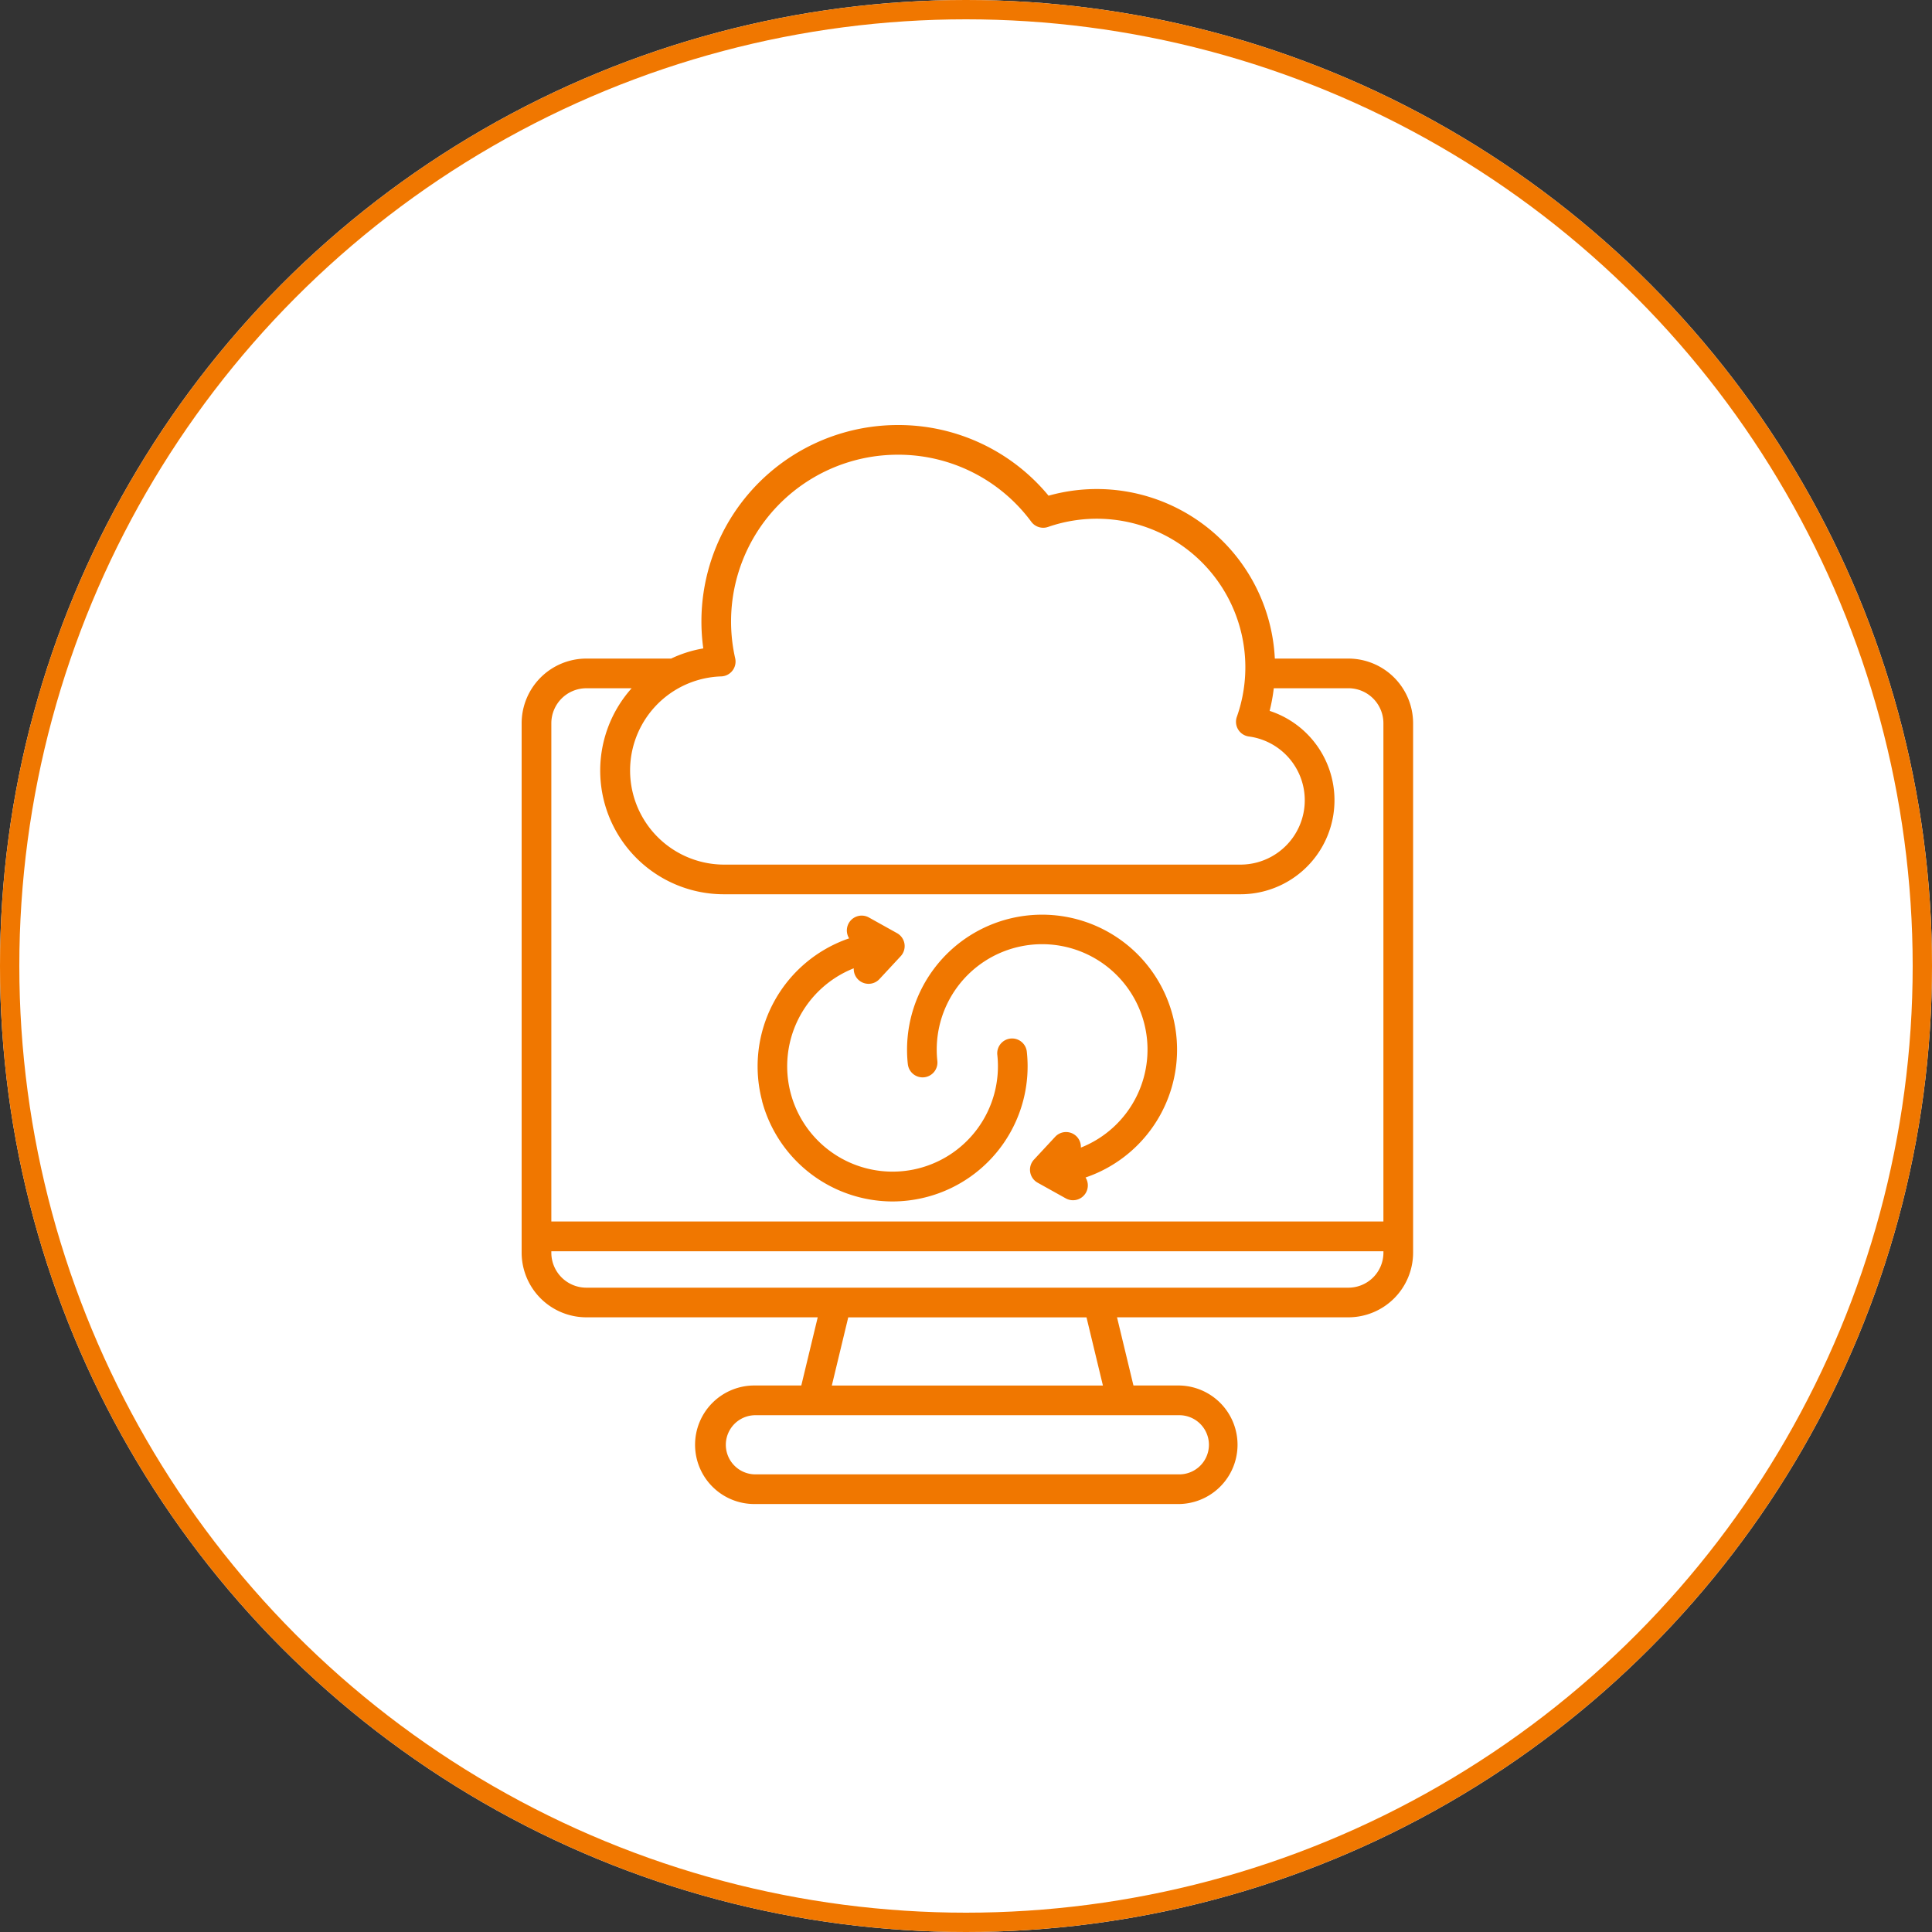
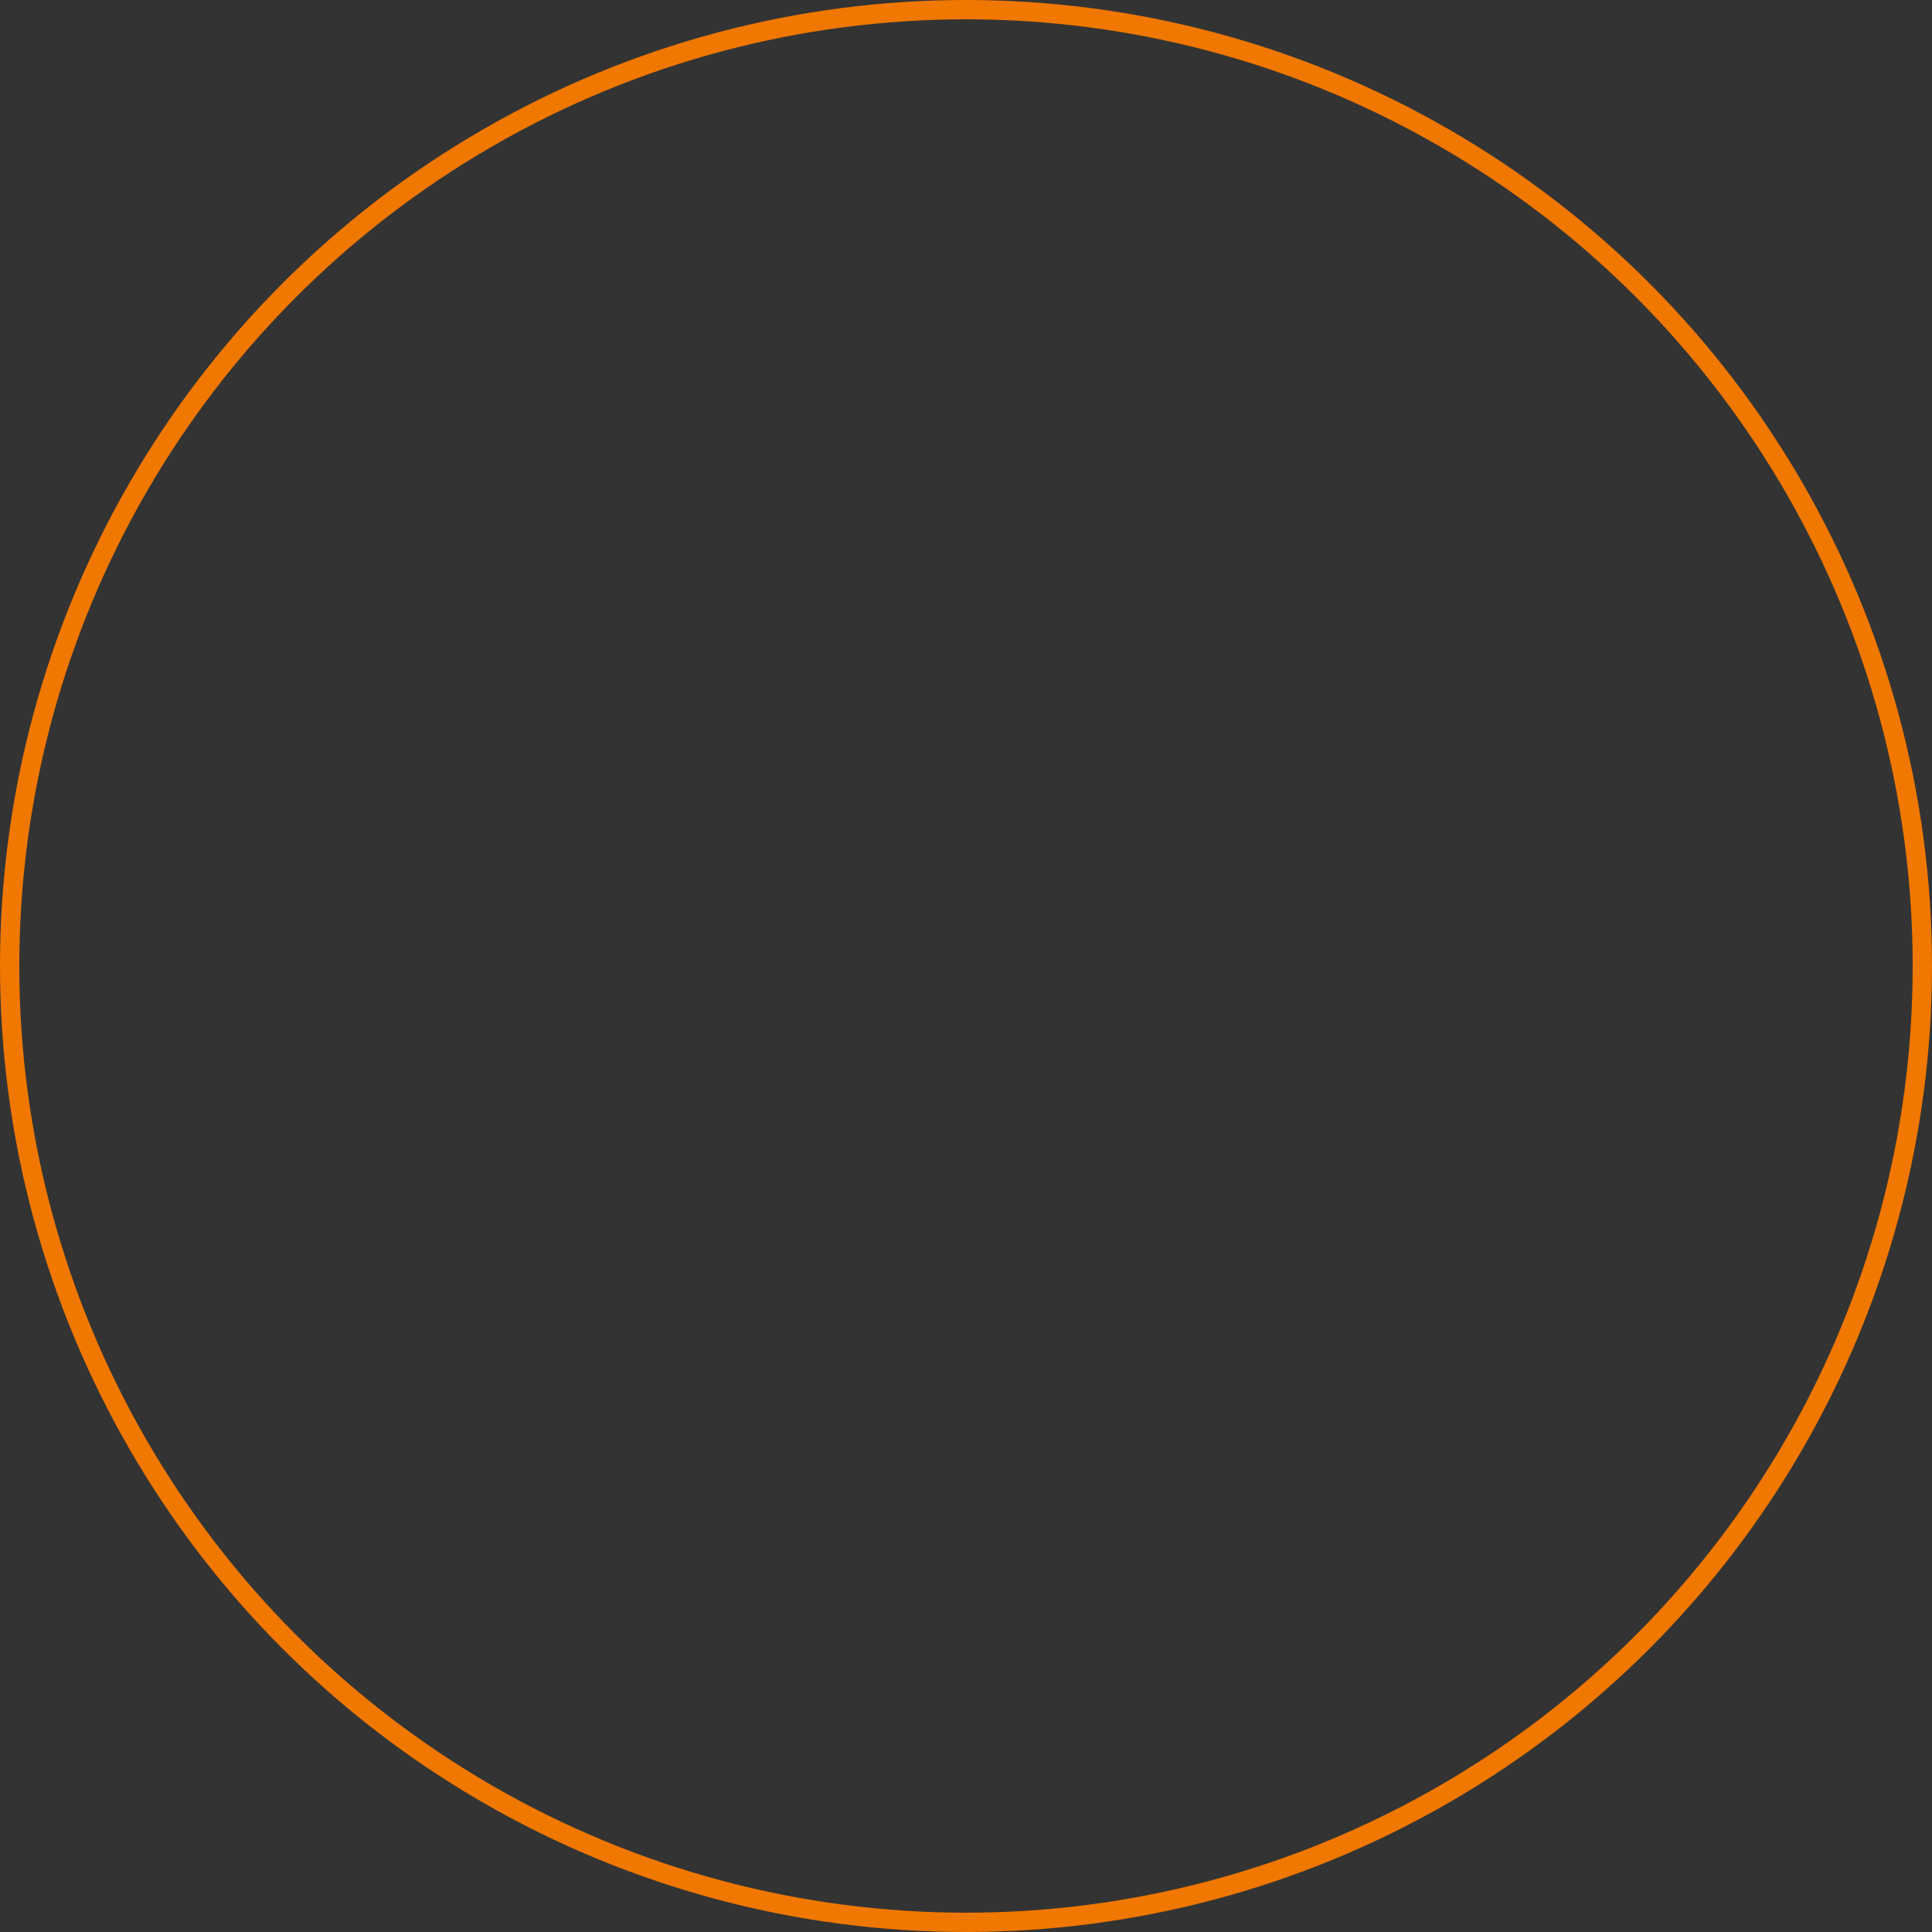
<svg xmlns="http://www.w3.org/2000/svg" width="100" height="100" viewBox="0 0 100 100">
  <rect x="0" y="0" width="100" height="100" fill="#333333" stroke="none" />
  <g id="Cloud_Devops" data-name="Cloud Devops" transform="translate(-210 -43)">
    <g id="Ellipse_34" data-name="Ellipse 34" transform="translate(210 43)" fill="#fff" stroke="#f07700" stroke-width="1">
-       <circle cx="50" cy="50" r="50" stroke="none" />
      <circle cx="50" cy="50" r="49.5" fill="none" />
    </g>
-     <path id="Path_22595" data-name="Path 22595" d="M54.678,16.164H50.869A9.226,9.226,0,0,0,39.157,7.733,10.07,10.07,0,0,0,31.35,4.076,10.166,10.166,0,0,0,21.286,15.638a6.335,6.335,0,0,0-1.665.526H15.232a3.352,3.352,0,0,0-3.348,3.348v27.4a3.352,3.352,0,0,0,3.348,3.348H27.209l-.85,3.529H23.984a3.068,3.068,0,1,0,0,6.135H45.926a3.068,3.068,0,0,0,0-6.135H43.551l-.85-3.529H54.678a3.352,3.352,0,0,0,3.348-3.348v-27.4A3.352,3.352,0,0,0,54.678,16.164Zm-32.48.923a.768.768,0,0,0,.739-.937A8.631,8.631,0,0,1,31.349,5.612a8.558,8.558,0,0,1,6.916,3.472.768.768,0,0,0,.868.266,7.69,7.69,0,0,1,9.77,9.829.768.768,0,0,0,.587,1.012l.037.006a3.33,3.33,0,0,1-.435,6.631H22.359a4.872,4.872,0,0,1-.16-9.741Zm-6.967.613h2.346a6.4,6.4,0,0,0,4.781,10.663H49.093A4.866,4.866,0,0,0,50.6,18.871a9.119,9.119,0,0,0,.215-1.172h3.863a1.813,1.813,0,0,1,1.811,1.811V45.3H13.421V19.511A1.814,1.814,0,0,1,15.232,17.7ZM47.458,56.858a1.533,1.533,0,0,1-1.531,1.531H23.984a1.531,1.531,0,1,1,0-3.062H45.926A1.533,1.533,0,0,1,47.458,56.858Zm-5.487-3.067H27.939l.85-3.529H41.121Zm12.707-5.065H15.232a1.813,1.813,0,0,1-1.811-1.811v-.074H56.49v.074A1.814,1.814,0,0,1,54.678,48.726Zm-30.343-9.65a7,7,0,0,1,4.5-8.431.768.768,0,0,1,1.024-1.08l1.456.811a.768.768,0,0,1,.189,1.193l-1.1,1.184a.768.768,0,0,1-1.33-.558,5.454,5.454,0,1,0,7.432,4.492.768.768,0,1,1,1.527-.165,6.991,6.991,0,0,1-5.141,7.5,7.046,7.046,0,0,1-1.821.241,7,7,0,0,1-6.74-5.185Zm7.537-1.929a6.988,6.988,0,1,1,9.2,5.876.768.768,0,0,1-1.024,1.08l-1.456-.811A.768.768,0,0,1,38.4,42.1l1.1-1.184a.768.768,0,0,1,1.33.559A5.455,5.455,0,1,0,33.4,36.981a.768.768,0,1,1-1.527.165Z" transform="translate(225.116 60.924)" fill="#f07700" />
  </g>
</svg>